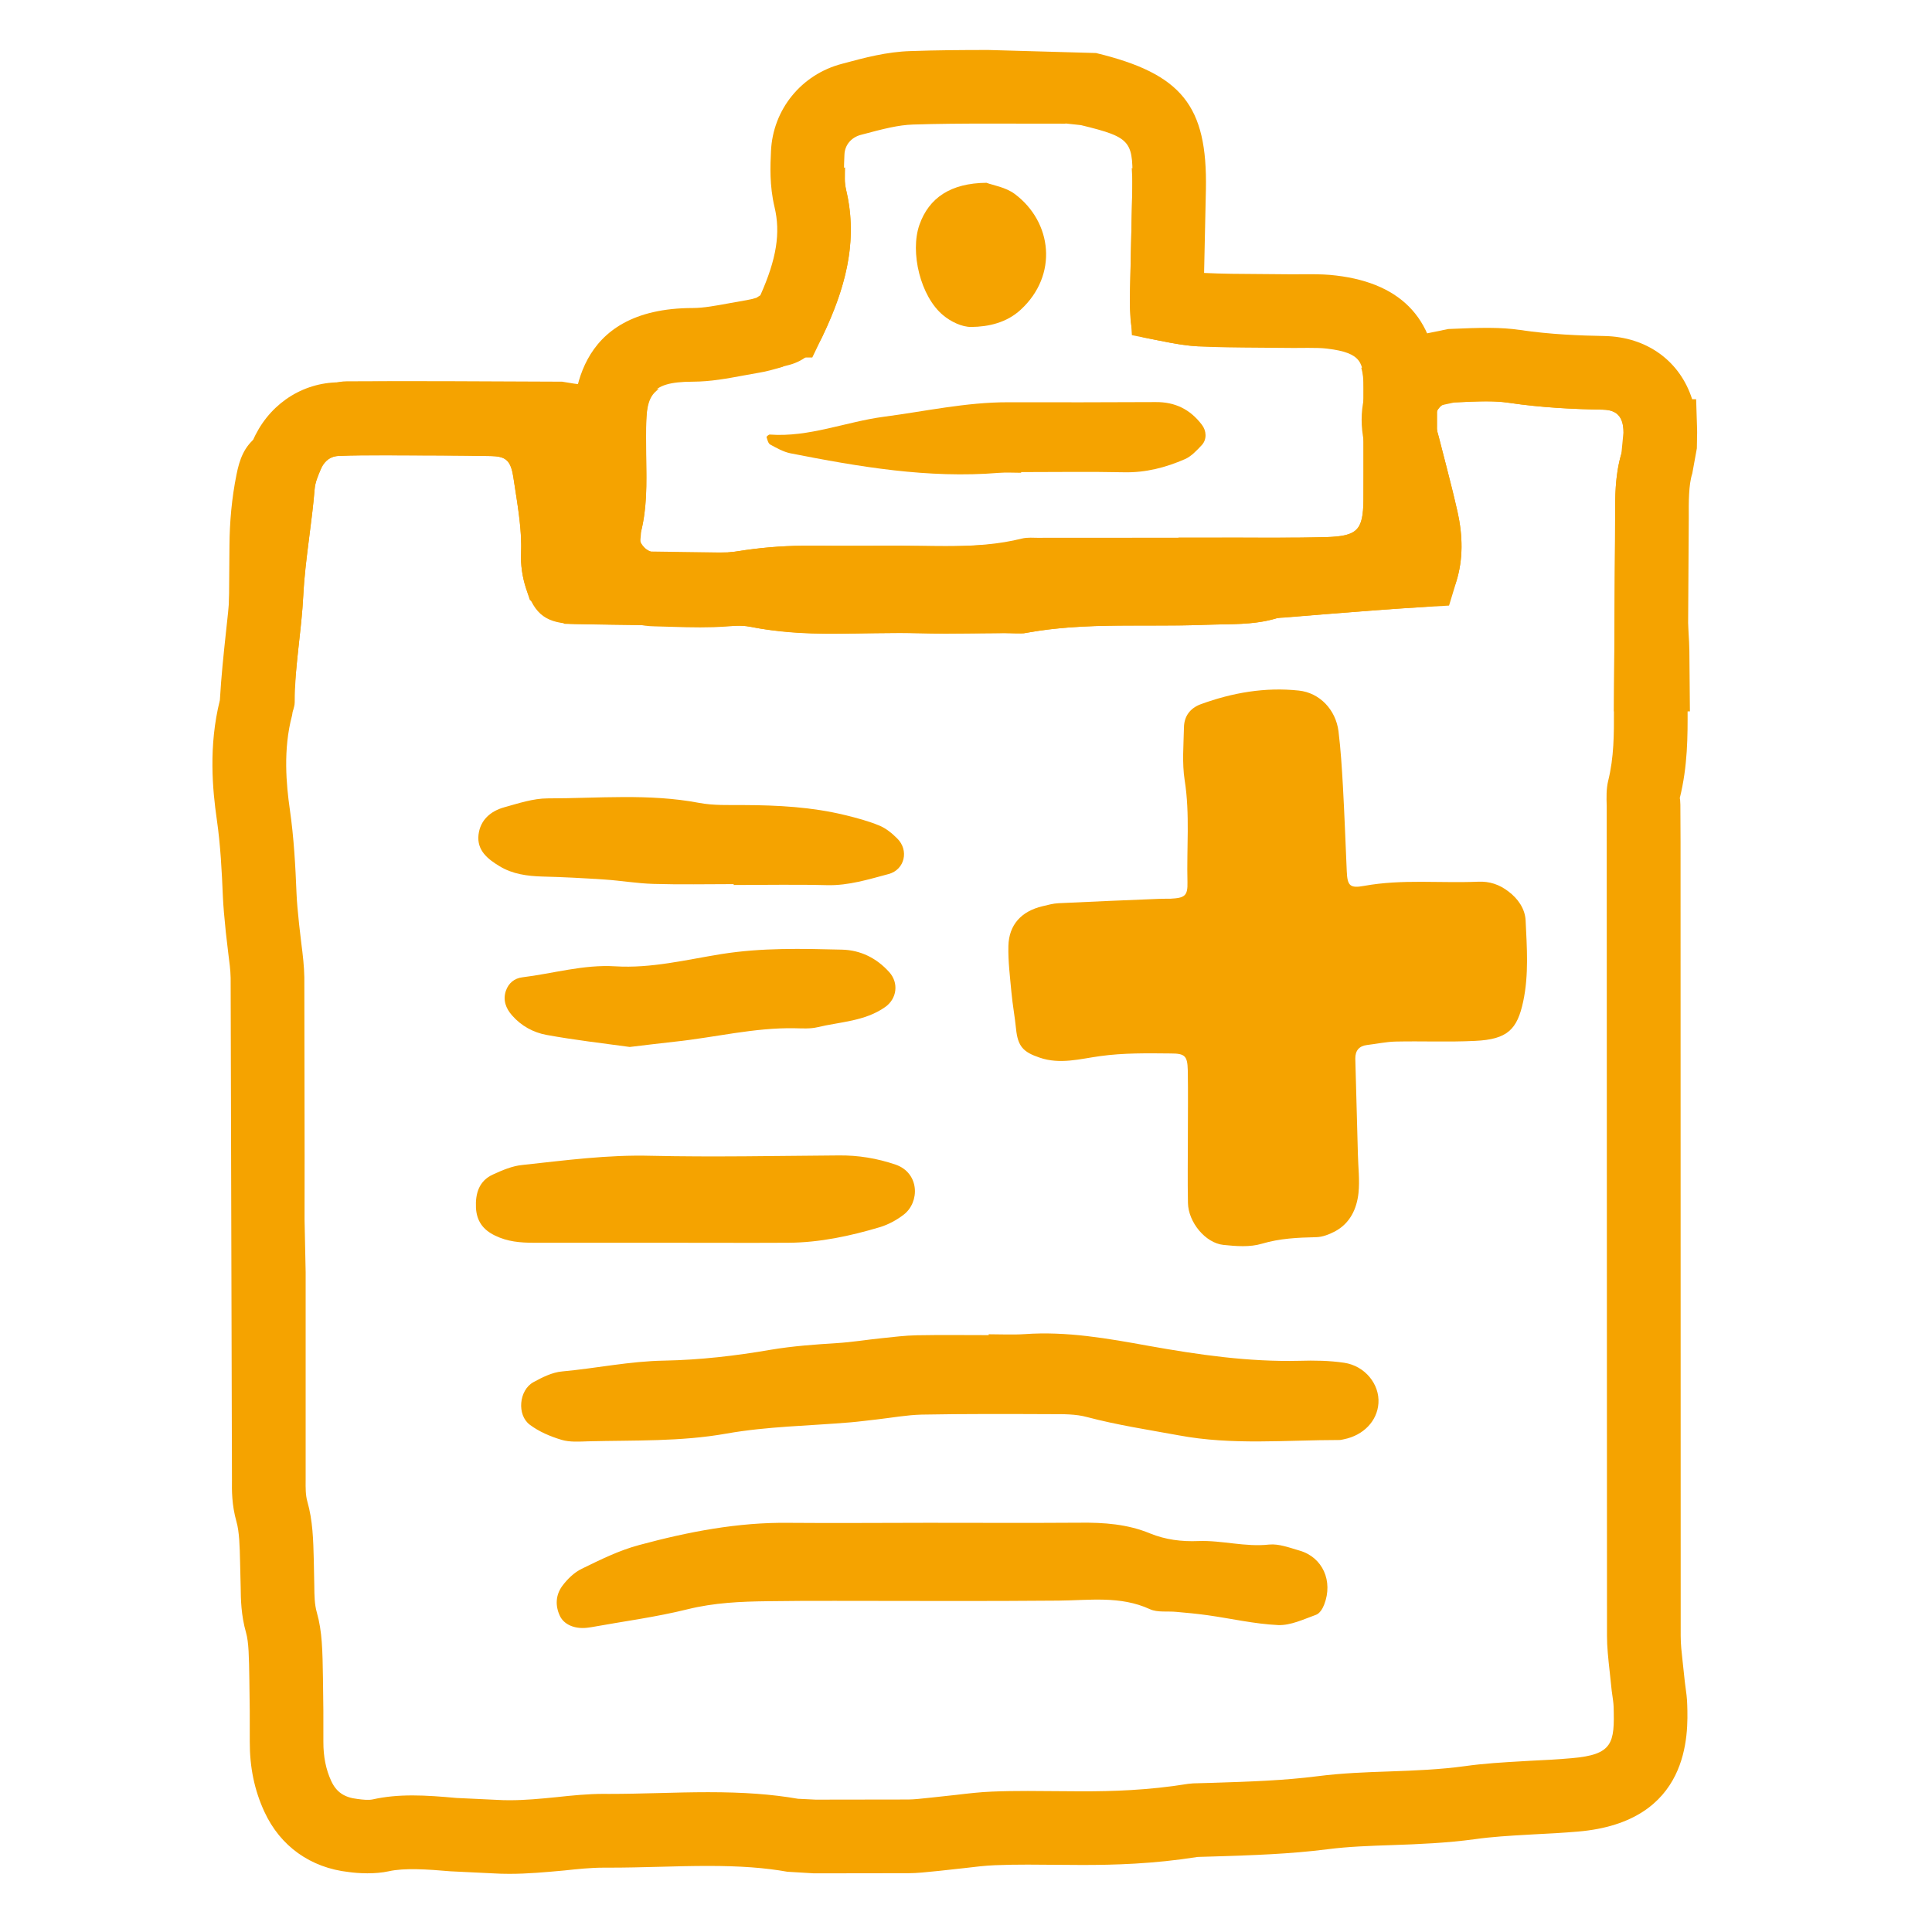
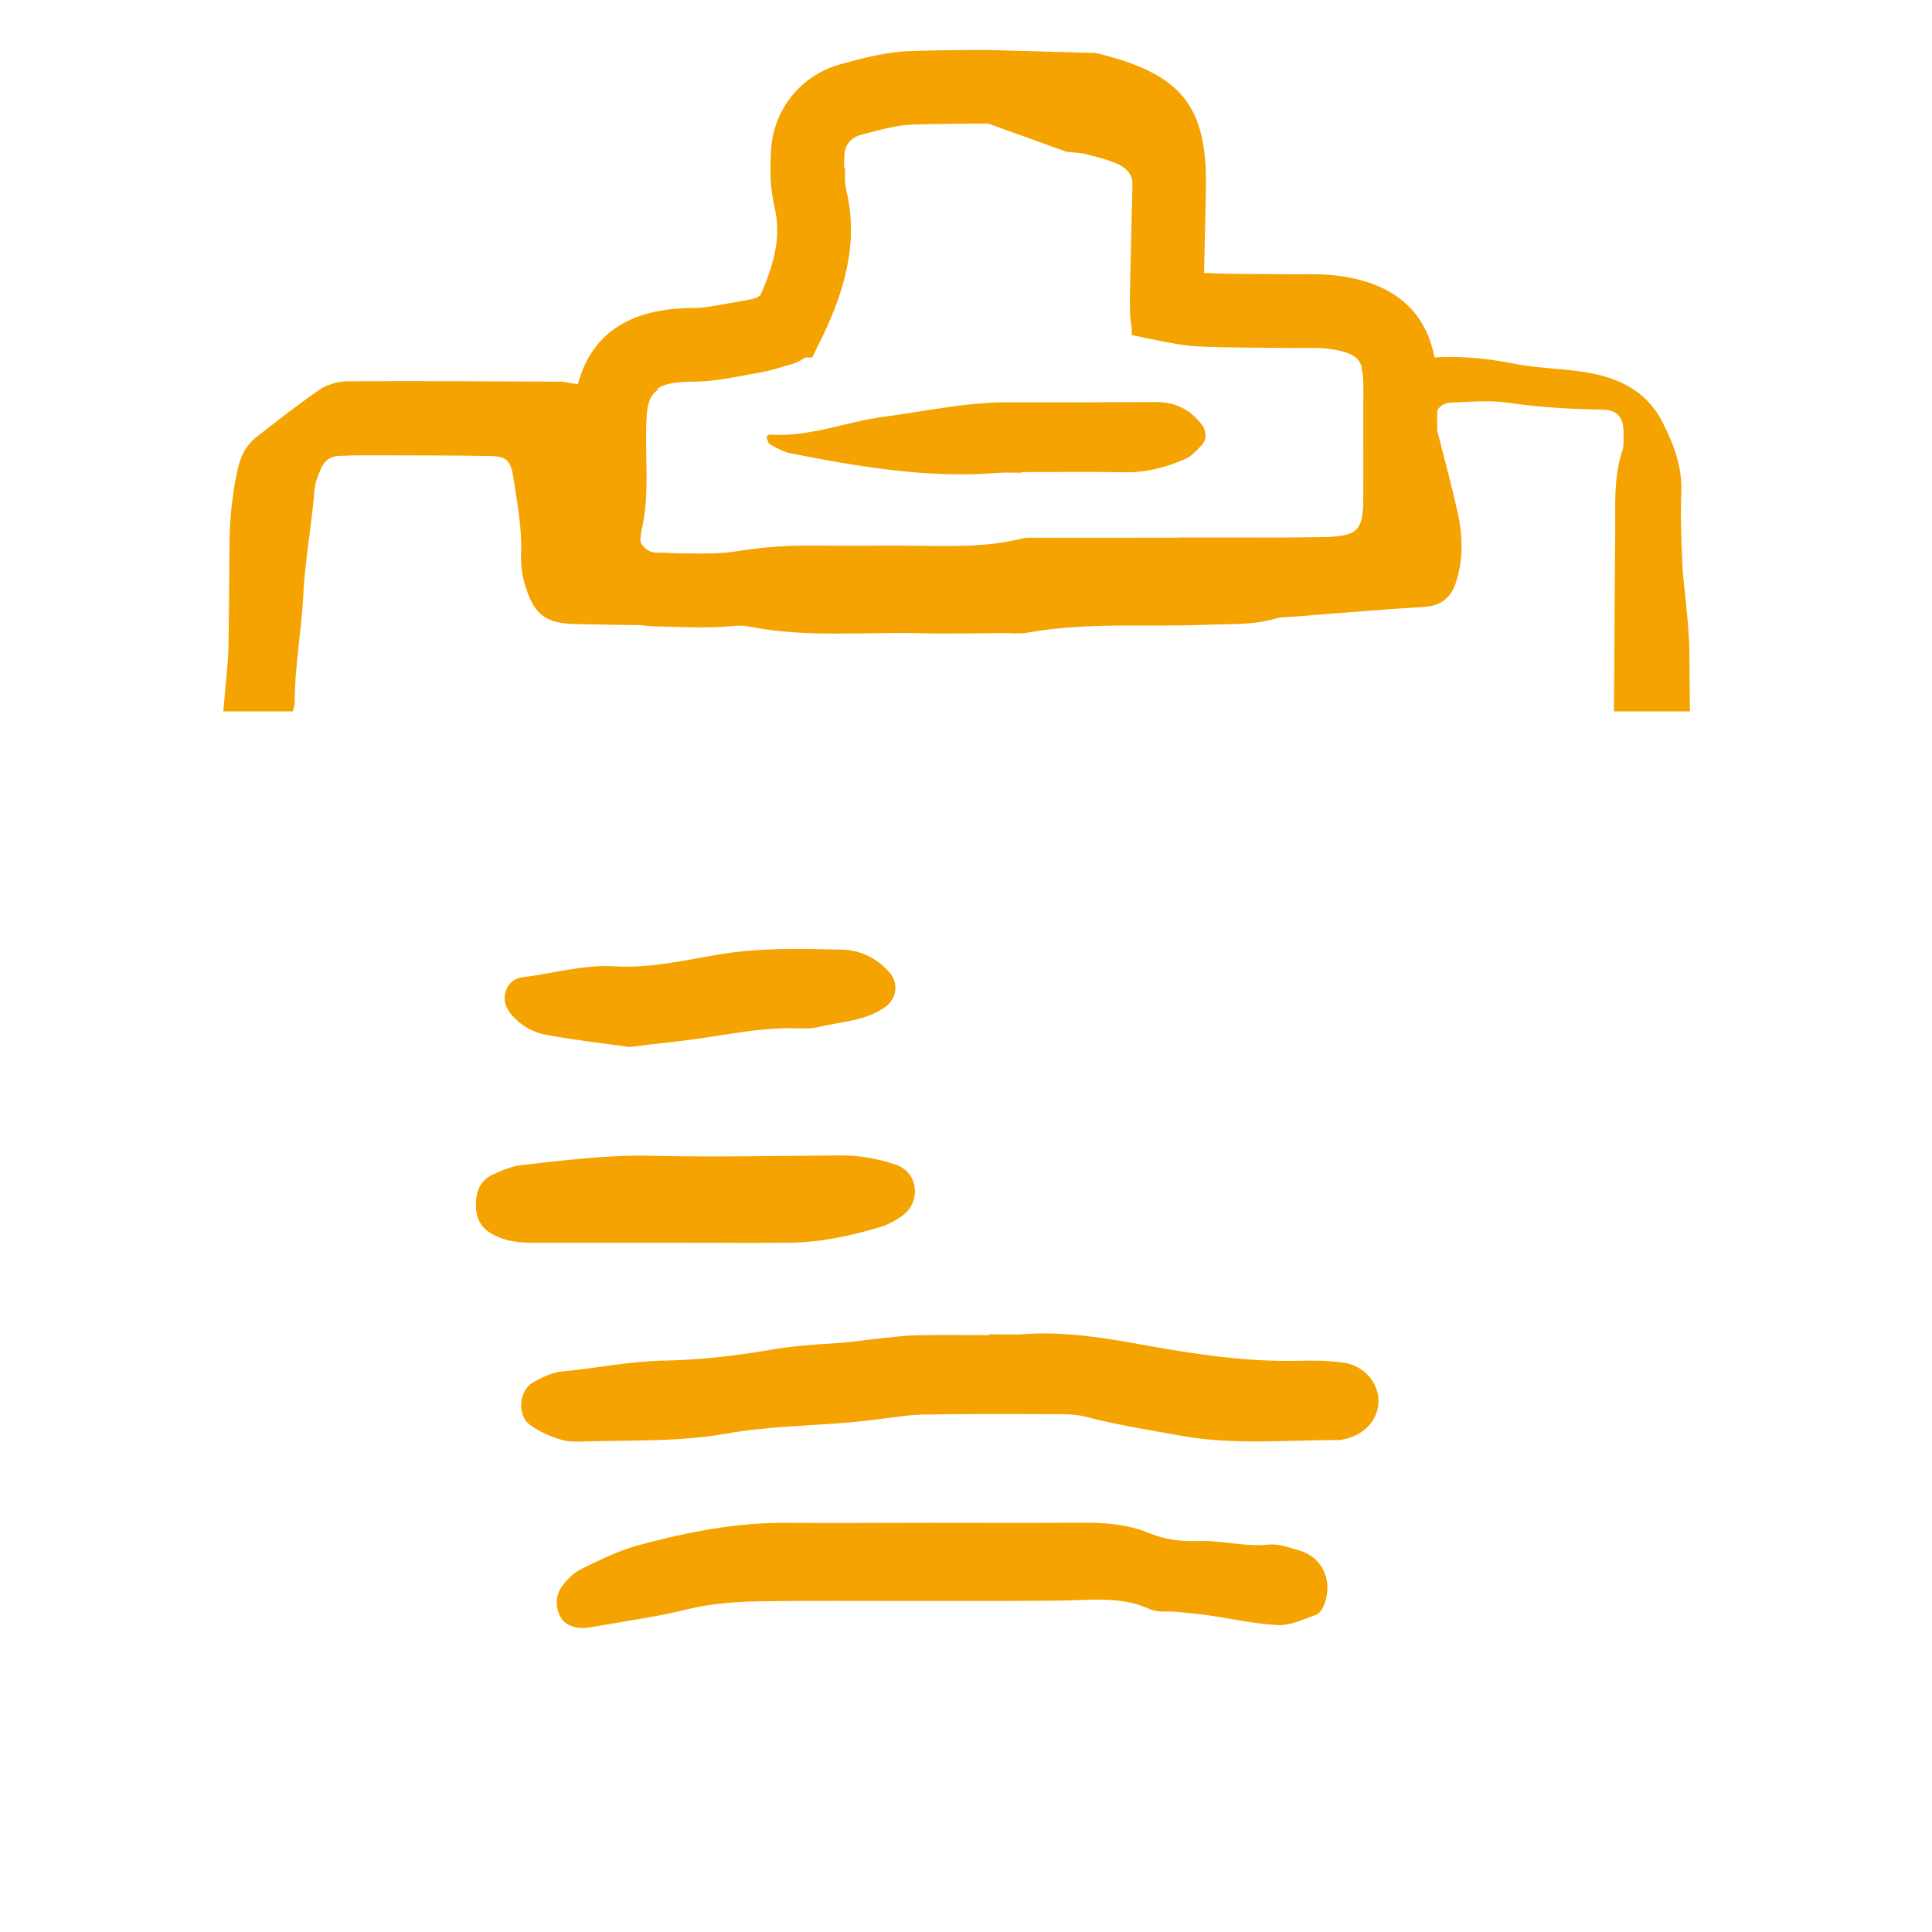
<svg xmlns="http://www.w3.org/2000/svg" version="1.1" id="Ebene_1" x="0px" y="0px" width="42.52px" height="42.52px" viewBox="0 0 42.52 42.52" enable-background="new 0 0 42.52 42.52" xml:space="preserve">
  <path fill="#F5A300" d="M18.599,3.686c-0.025,0.005-0.049,0.01-0.073,0.015c-0.462,0.088-0.868,0.319-0.897,0.862  c-0.005,0.111-0.057,0.235-0.128,0.325c-0.381,0.48-0.377,1.035-0.362,1.593c0.01,0.409,0.011,0.816,0.01,1.224  c0,0.13-0.009,0.259-0.02,0.389c0.082-0.024,0.165-0.042,0.249-0.065c0.336-0.093,0.57-0.309,0.721-0.622  c0.491-1.025,0.798-2.075,0.523-3.229C18.584,4.02,18.597,3.852,18.599,3.686 M26.653,7.626c-0.388-0.543-1.627-1.086-1.624-1.628  c0.002-0.38-0.003-0.758-0.021-1.137c-0.018-0.383,0.526-0.69,0.154-0.862c-0.369-0.17-0.104-0.252-0.254-0.301  c0.008,0.134,0.015,0.249,0.013,0.44c-0.015,0.787-0.039,1.576-0.054,2.363c-0.002,0.197,0,0.396,0.02,0.591  c0.018,0.179,0.126,0.305,0.305,0.339c0.385,0.074,0.771,0.168,1.161,0.19C26.452,7.626,26.553,7.623,26.653,7.626 M37.192,15.656  c-0.005-0.444-0.007-0.891-0.012-1.335c-0.005-0.263-0.025-0.524-0.05-0.787c-0.03-0.377-0.086-0.75-0.104-1.128  c-0.023-0.524-0.044-1.05-0.023-1.575c0.021-0.545-0.154-1.017-0.396-1.504C36.27,8.639,35.68,8.33,34.952,8.202  C34.407,8.106,33.841,8.11,33.3,8c-0.925-0.186-1.829-0.197-2.756,0.001c-0.191,0.041-0.39,0.063-0.584,0.093  c0.034,0.12,0.051,0.261,0.049,0.447c-0.006,0.822,0.004,1.643-0.003,2.463c-0.007,0.664-0.128,0.796-0.818,0.817  c-0.82,0.023-1.643,0.007-2.465,0.01c-0.262,0-0.523,0-0.787,0c0,0.001,0,0.003,0,0.006c-1.018,0-2.036-0.001-3.055,0  c-0.132,0-0.268-0.015-0.392,0.016c-1.003,0.25-2.026,0.14-3.041,0.158c-0.591,0.01-1.183-0.004-1.773,0  c-0.491,0.002-0.975,0.046-1.466,0.124c-0.576,0.091-1.176,0.039-1.766,0.029c-0.218-0.002-0.404-0.213-0.355-0.388  c0.195-0.711,0.123-1.436,0.128-2.155c0.005-0.544,0.008-0.878,0.283-1.058C13.788,8.56,13.078,8.526,12.371,8.4  c-1.58-0.005-3.16-0.019-4.741-0.008C7.427,8.393,7.192,8.468,7.028,8.58C6.552,8.905,6.103,9.263,5.65,9.614  c-0.278,0.214-0.379,0.498-0.445,0.831C5.1,10.966,5.054,11.485,5.05,12.01c-0.007,0.73-0.009,1.459-0.021,2.189  c-0.002,0.233-0.025,0.464-0.046,0.697c-0.021,0.254-0.049,0.509-0.069,0.76h1.53c0.019-0.067,0.042-0.132,0.042-0.199  c-0.001-0.79,0.15-1.566,0.188-2.351c0.039-0.786,0.187-1.558,0.25-2.34c0.012-0.158,0.083-0.315,0.146-0.465  c0.069-0.163,0.208-0.259,0.382-0.267c0.328-0.015,0.657-0.015,0.986-0.013c0.787,0.002,1.577,0.001,2.364,0.016  c0.347,0.006,0.442,0.107,0.497,0.475c0.081,0.551,0.192,1.097,0.169,1.66c-0.012,0.256,0.028,0.53,0.109,0.774  c0.194,0.593,0.451,0.774,1.087,0.789c1.05,0.024,2.103,0.03,3.153,0.043c0.23,0.003,0.467-0.029,0.689,0.015  c1.237,0.245,2.488,0.112,3.733,0.143c0.623,0.017,1.248,0,1.871-0.003c0.165,0,0.333,0.022,0.492-0.007  c1.303-0.238,2.621-0.123,3.928-0.175c0.526-0.022,1.053,0.013,1.565-0.144c0.093-0.029,0.195-0.021,0.294-0.029  c0.979-0.074,1.958-0.162,2.938-0.219c0.387-0.021,0.608-0.205,0.719-0.55c0.164-0.515,0.146-1.037,0.029-1.556  c-0.123-0.544-0.269-1.082-0.404-1.622c-0.023-0.094-0.059-0.188-0.076-0.284c-0.056-0.265,0.086-0.479,0.341-0.487  c0.428-0.015,0.861-0.057,1.278,0.006c0.687,0.102,1.368,0.138,2.059,0.15c0.325,0.006,0.459,0.171,0.459,0.506  c-0.003,0.132,0.014,0.272-0.026,0.392c-0.2,0.609-0.151,1.235-0.158,1.857c-0.015,1.149-0.014,2.299-0.025,3.449  c-0.002,0.145-0.002,0.291-0.002,0.436H37.192z" />
-   <path fill="#F5A300" d="M11.213,41.24c-0.124,0-0.248-0.003-0.372-0.011l-0.928-0.045c-0.514-0.045-1.018-0.077-1.355-0.001  C8.254,41.25,7.893,41.231,7.673,41.2c-0.838-0.094-1.504-0.566-1.855-1.328C5.6,39.4,5.495,38.895,5.497,38.328  c0.002-0.447,0-0.896-0.009-1.342c-0.008-0.53-0.013-0.843-0.073-1.054c-0.111-0.39-0.115-0.742-0.118-1l-0.013-0.549  c-0.008-0.354-0.016-0.671-0.08-0.895c-0.105-0.369-0.102-0.696-0.099-0.913L5.076,21.522c-0.003-0.173-0.028-0.358-0.052-0.542  L4.97,20.517c-0.035-0.346-0.055-0.567-0.065-0.789c-0.023-0.548-0.052-1.131-0.134-1.696c-0.093-0.646-0.185-1.612,0.068-2.623  c0.031-0.533,0.081-0.996,0.13-1.459c0.037-0.327,0.07-0.625,0.085-0.924c0.023-0.473,0.082-0.94,0.141-1.408  c0.048-0.377,0.087-0.678,0.111-0.979c0.031-0.404,0.169-0.732,0.252-0.928C5.883,8.946,6.581,8.45,7.383,8.416  c0.351-0.015,0.703-0.015,1.056-0.015l0.418,0.001c0.658,0.001,1.316,0.004,1.975,0.016c1.145,0.023,1.898,0.701,2.069,1.86  c0.122,0.77,0.199,1.292,0.188,1.843l2.747,0.038c0.387-0.013,0.685-0.012,0.981,0.045c0.793,0.158,1.538,0.126,2.258,0.114  c0.404-0.006,0.804-0.01,1.204-0.001c0.182,0.005,0.362,0.007,0.542,0.007l1.281-0.009l0.286,0.002  c0.906-0.157,1.781-0.171,2.602-0.171l0.277,0l0.128,0.81v-0.81c0.356,0,0.714,0,1.069-0.015l0.39-0.009  c0.306-0.005,0.591-0.01,0.771-0.065l0.269-0.064l1.18-0.094c0.482-0.039,0.968-0.078,1.454-0.112  c-0.009-0.057-0.02-0.117-0.033-0.178c-0.072-0.32-0.154-0.637-0.235-0.955l-0.242-0.932c-0.136-0.66,0.006-1.275,0.376-1.74  l0.413-0.522l1.067-0.219c0.736-0.033,1.157-0.041,1.579,0.021c0.669,0.1,1.339,0.124,1.848,0.133  c0.951,0.015,1.676,0.559,1.94,1.391h0.088l0.021,0.657c0,0.026,0.001,0.052,0.001,0.078l-0.006,0.346l-0.101,0.554  c-0.081,0.248-0.079,0.626-0.077,0.992l-0.026,4.195c0.002,0.588,0.004,1.25-0.173,1.961h0.001c0.006,0,0.011,0.072,0.013,0.142  l0.004,0.834l0.003,17.457c0,0.186,0.021,0.37,0.042,0.556l0.049,0.456c0.034,0.243,0.05,0.373,0.053,0.506  c0.02,0.636,0.077,2.58-2.406,2.79c-0.321,0.027-0.645,0.046-0.968,0.061l-0.156,0.009c-0.382,0.022-0.764,0.044-1.14,0.097  c-0.624,0.085-1.227,0.11-1.84,0.131c-0.466,0.016-0.947,0.031-1.415,0.092c-0.83,0.105-1.65,0.131-2.443,0.156l-0.406,0.012  c-0.981,0.155-1.836,0.177-2.544,0.177l-1.195-0.008c-0.24,0-0.479,0.003-0.72,0.013c-0.219,0.009-0.44,0.035-0.66,0.062  l-0.566,0.062c-0.309,0.032-0.492,0.051-0.674,0.052l-2.088,0.003l-0.583-0.035c-0.494-0.088-1.032-0.128-1.745-0.128  c-0.351,0-0.708,0.009-1.071,0.019c-0.374,0.01-0.747,0.019-1.118,0.019h-0.108c-0.288,0-0.577,0.031-0.868,0.062  C12.013,41.203,11.614,41.24,11.213,41.24z M9.079,39.514c0.311,0,0.634,0.026,0.967,0.056l0.85,0.04  c0.135,0.008,0.226,0.01,0.317,0.01c0.346,0,0.691-0.033,1.037-0.068c0.344-0.037,0.691-0.072,1.04-0.072l0.104,0.001  c0.358,0,0.718-0.009,1.077-0.018c0.376-0.01,0.747-0.02,1.112-0.02c0.789,0,1.402,0.045,1.979,0.145l0.39,0.019l2.039-0.003  c0.133-0.001,0.273-0.018,0.512-0.043l0.552-0.06c0.252-0.03,0.517-0.061,0.779-0.071c0.262-0.011,0.523-0.014,0.785-0.014  l1.195,0.008c0.656,0,1.447-0.02,2.338-0.165l0.107-0.01l0.429-0.012c0.815-0.026,1.562-0.05,2.315-0.146  c0.541-0.069,1.085-0.088,1.564-0.104c0.57-0.02,1.127-0.042,1.672-0.117c0.418-0.059,0.843-0.084,1.269-0.108l0.167-0.01  c0.312-0.014,0.612-0.03,0.911-0.057c0.914-0.077,0.95-0.333,0.927-1.13c-0.003-0.091-0.017-0.176-0.042-0.354l-0.042-0.395  c-0.036-0.326-0.062-0.57-0.062-0.815l-0.006-18.259c-0.007-0.195-0.01-0.378,0.031-0.553c0.131-0.527,0.129-1.034,0.128-1.571  l0.025-4.202c-0.002-0.448-0.004-0.956,0.139-1.434l0.045-0.46c0.003-0.442-0.243-0.503-0.457-0.506  c-0.56-0.011-1.297-0.037-2.06-0.151c-0.316-0.048-0.658-0.034-1.197-0.009l-0.299,0.064L31.662,8.99  c-0.072,0.091-0.097,0.221-0.069,0.359l0.236,0.903c0.086,0.333,0.171,0.666,0.246,1.001c0.127,0.562,0.12,1.078-0.02,1.535  l-0.164,0.54l-0.563,0.032c-0.711,0.042-1.419,0.098-2.126,0.155l-1.097,0.09c-0.408,0.123-0.819,0.13-1.218,0.137l-0.371,0.009  c-0.363,0.015-0.743,0.016-1.121,0.016l-0.405,0c-0.77,0-1.587,0.012-2.388,0.158l-0.075,0.014L22.1,13.934l-1.278,0.009  c-0.195,0-0.39-0.002-0.584-0.007c-0.377-0.008-0.757-0.004-1.137,0.001c-0.809,0.014-1.64,0.046-2.596-0.144  c-0.098-0.019-0.194-0.022-0.311-0.022l-0.331,0.006l-3.438-0.047l-0.764-0.524l-0.085-0.26c-0.081-0.247-0.12-0.522-0.108-0.774  c0.019-0.442-0.051-0.915-0.167-1.651c-0.06-0.405-0.182-0.478-0.498-0.484c-0.648-0.012-1.297-0.015-1.947-0.016l-0.417-0.001  c-0.323,0.002-0.656,0-0.985,0.014c-0.228,0.009-0.342,0.171-0.398,0.304c-0.06,0.141-0.12,0.283-0.131,0.426  c-0.027,0.331-0.068,0.657-0.11,0.985c-0.063,0.499-0.118,0.925-0.14,1.358c-0.017,0.333-0.053,0.665-0.09,0.996  c-0.052,0.479-0.102,0.939-0.13,1.475l-0.027,0.167c-0.202,0.753-0.125,1.534-0.051,2.056c0.093,0.64,0.125,1.27,0.149,1.859  c0.008,0.195,0.027,0.39,0.057,0.683l0.047,0.403c0.035,0.272,0.064,0.519,0.068,0.763l0.006,3.92l-0.001,1.41l0.024,1.162v4.56  c-0.002,0.191-0.003,0.343,0.037,0.483c0.121,0.422,0.131,0.858,0.142,1.281L6.917,34.9c0.002,0.209,0.004,0.408,0.056,0.588  c0.119,0.418,0.125,0.833,0.135,1.461c0.009,0.466,0.011,0.929,0.009,1.387c-0.001,0.324,0.055,0.605,0.172,0.859  c0.113,0.246,0.288,0.365,0.583,0.398c0.114,0.015,0.237,0.029,0.335,0.008C8.469,39.542,8.755,39.514,9.079,39.514z" />
  <path fill="#F5A300" d="M21.76,29.365c0.262,0,0.528,0.014,0.789-0.003c0.927-0.067,1.834,0.096,2.735,0.259  c1.099,0.196,2.195,0.355,3.315,0.328c0.326-0.01,0.659-0.005,0.983,0.043c0.461,0.068,0.784,0.476,0.755,0.892  c-0.027,0.392-0.331,0.706-0.761,0.792c-0.033,0.006-0.064,0.016-0.096,0.016c-1.181,0-2.359,0.118-3.535-0.102  c-0.678-0.124-1.355-0.227-2.022-0.403c-0.248-0.068-0.521-0.064-0.781-0.064c-0.953-0.004-1.905-0.008-2.859,0.01  c-0.323,0.008-0.649,0.068-0.973,0.105c-0.196,0.021-0.39,0.048-0.586,0.065c-0.913,0.078-1.839,0.088-2.738,0.248  c-1.013,0.18-2.025,0.144-3.041,0.17c-0.195,0.006-0.404,0.022-0.587-0.033c-0.244-0.073-0.495-0.179-0.698-0.332  c-0.289-0.216-0.238-0.759,0.076-0.935c0.197-0.108,0.417-0.219,0.635-0.238c0.75-0.068,1.487-0.226,2.247-0.238  c0.782-0.015,1.57-0.105,2.343-0.239c0.488-0.082,0.974-0.116,1.464-0.147c0.327-0.02,0.649-0.074,0.975-0.107  c0.261-0.027,0.522-0.061,0.783-0.065c0.526-0.01,1.05-0.003,1.576-0.003V29.365z" />
  <path fill="#F5A300" d="M20.418,33.514c1.116,0,2.232,0.006,3.347-0.002c0.531-0.006,1.052,0.031,1.545,0.236  c0.342,0.139,0.697,0.183,1.062,0.168c0.521-0.02,1.031,0.136,1.56,0.077c0.218-0.021,0.452,0.071,0.672,0.134  c0.504,0.146,0.74,0.67,0.539,1.187c-0.032,0.088-0.1,0.196-0.177,0.224c-0.271,0.097-0.559,0.238-0.837,0.227  c-0.519-0.024-1.034-0.144-1.553-0.217c-0.228-0.031-0.454-0.054-0.682-0.073c-0.194-0.02-0.416,0.017-0.585-0.059  c-0.656-0.302-1.338-0.194-2.021-0.189c-1.641,0.015-3.282,0.005-4.922,0.005c-0.493,0-0.984,0-1.477,0.008  c-0.591,0.007-1.172,0.033-1.756,0.177c-0.696,0.173-1.413,0.266-2.122,0.395c-0.031,0.005-0.065,0.01-0.097,0.013  c-0.273,0.029-0.5-0.073-0.59-0.258c-0.109-0.229-0.093-0.461,0.045-0.655c0.112-0.153,0.266-0.305,0.435-0.386  c0.411-0.201,0.829-0.408,1.269-0.524c1.075-0.29,2.167-0.502,3.292-0.487C18.382,33.524,19.401,33.514,20.418,33.514z" />
  <path fill="#F5A300" d="M14.602,27.351c-0.95,0-1.9,0-2.851,0c-0.297,0-0.583-0.023-0.86-0.16c-0.262-0.127-0.4-0.319-0.416-0.609  c-0.015-0.318,0.069-0.596,0.376-0.734c0.206-0.095,0.426-0.188,0.646-0.209c0.941-0.101,1.878-0.228,2.833-0.202  c1.375,0.031,2.752,0.002,4.128-0.008c0.431-0.005,0.841,0.063,1.252,0.202c0.529,0.183,0.538,0.827,0.177,1.103  c-0.152,0.117-0.331,0.214-0.513,0.271c-0.659,0.197-1.329,0.341-2.021,0.346c-0.917,0.005-1.834,0-2.751,0V27.351z" />
-   <path fill="#F5A300" d="M16.148,19.458c-0.589,0-1.179,0.013-1.769-0.005c-0.357-0.01-0.713-0.072-1.071-0.096  c-0.456-0.03-0.914-0.055-1.371-0.066c-0.333-0.01-0.655-0.052-0.944-0.228c-0.259-0.157-0.5-0.346-0.462-0.69  c0.038-0.326,0.265-0.522,0.567-0.606c0.313-0.087,0.638-0.196,0.957-0.196c1.111,0,2.224-0.111,3.331,0.099  c0.317,0.06,0.652,0.046,0.978,0.048c0.754,0.003,1.504,0.042,2.239,0.222c0.254,0.062,0.509,0.13,0.749,0.229  c0.146,0.06,0.28,0.17,0.393,0.283c0.265,0.259,0.168,0.688-0.188,0.784c-0.44,0.117-0.877,0.255-1.348,0.245  c-0.687-0.018-1.375-0.004-2.062-0.004V19.458z" />
  <path fill="#F5A300" d="M13.86,23.042c-0.6-0.082-1.218-0.153-1.83-0.265c-0.289-0.052-0.557-0.197-0.76-0.429  c-0.138-0.156-0.206-0.339-0.136-0.543c0.058-0.168,0.187-0.275,0.362-0.296c0.68-0.083,1.345-0.285,2.045-0.242  c0.792,0.049,1.566-0.146,2.339-0.27c0.886-0.141,1.766-0.119,2.65-0.097c0.409,0.01,0.762,0.185,1.04,0.494  c0.215,0.238,0.171,0.587-0.09,0.77c-0.45,0.316-0.991,0.323-1.497,0.445c-0.158,0.036-0.328,0.024-0.492,0.021  c-0.891-0.017-1.755,0.202-2.634,0.295C14.533,22.96,14.209,23.001,13.86,23.042" />
  <path fill="#F5A300" d="M22.472,10.405c-0.164,0-0.328-0.011-0.491,0.002c-1.554,0.127-3.072-0.133-4.587-0.431  c-0.156-0.032-0.303-0.117-0.444-0.193c-0.044-0.026-0.061-0.104-0.08-0.163c-0.004-0.011,0.049-0.059,0.073-0.056  c0.866,0.063,1.669-0.281,2.509-0.392c0.907-0.119,1.806-0.32,2.729-0.319c1.083,0.002,2.167,0.002,3.252-0.004  c0.43-0.004,0.761,0.161,1.018,0.499c0.101,0.13,0.116,0.323-0.004,0.45c-0.109,0.116-0.229,0.247-0.371,0.308  c-0.423,0.184-0.862,0.298-1.335,0.288c-0.756-0.016-1.512-0.004-2.268-0.004V10.405z" />
-   <path fill="#F5A300" d="M21.71,4.023c0.146,0.055,0.424,0.097,0.623,0.246c0.825,0.616,0.962,1.786,0.127,2.551  c-0.305,0.28-0.699,0.372-1.086,0.376c-0.207,0.001-0.452-0.119-0.617-0.258c-0.498-0.41-0.734-1.387-0.522-1.99  C20.444,4.354,20.922,4.03,21.71,4.023" />
-   <path fill="#F5A300" d="M26.143,24.992c0-0.477,0.007-0.957-0.002-1.437c-0.008-0.312-0.059-0.37-0.37-0.37  c-0.523-0.005-1.039-0.014-1.565,0.059c-0.431,0.059-0.876,0.188-1.327,0.032c-0.36-0.122-0.479-0.246-0.518-0.636  c-0.027-0.268-0.076-0.53-0.101-0.799c-0.031-0.34-0.075-0.681-0.067-1.022c0.012-0.468,0.285-0.764,0.752-0.875  c0.117-0.027,0.233-0.061,0.352-0.066c0.745-0.037,1.491-0.066,2.236-0.097c0.075-0.004,0.15,0.001,0.226-0.002  c0.316-0.016,0.383-0.062,0.375-0.366c-0.02-0.745,0.057-1.492-0.061-2.238c-0.06-0.382-0.024-0.778-0.016-1.167  c0.004-0.245,0.135-0.423,0.371-0.51c0.698-0.254,1.416-0.379,2.156-0.3c0.458,0.048,0.813,0.419,0.874,0.896  c0.049,0.399,0.074,0.801,0.097,1.204c0.035,0.626,0.057,1.252,0.085,1.878c0.014,0.312,0.064,0.38,0.385,0.32  c0.833-0.151,1.67-0.056,2.505-0.091c0.254-0.012,0.468,0.062,0.665,0.212c0.217,0.162,0.368,0.387,0.381,0.638  c0.028,0.596,0.073,1.195-0.053,1.786c-0.131,0.611-0.341,0.835-1.061,0.867c-0.581,0.029-1.167,0.002-1.75,0.015  c-0.207,0.005-0.414,0.051-0.621,0.075c-0.181,0.021-0.265,0.124-0.263,0.302c0.019,0.701,0.037,1.402,0.057,2.103  c0.006,0.285,0.043,0.573,0.013,0.853c-0.038,0.351-0.186,0.667-0.518,0.845c-0.126,0.066-0.273,0.124-0.414,0.127  c-0.403,0.009-0.798,0.026-1.194,0.144c-0.263,0.079-0.565,0.056-0.847,0.026c-0.396-0.041-0.771-0.499-0.78-0.92  C26.135,25.981,26.143,25.487,26.143,24.992" />
-   <path fill="#F5A300" d="M15.412,13.808c-0.202,0-0.405-0.005-0.607-0.012l-0.396-0.011c-0.602-0.008-1.19-0.309-1.562-0.806  l-0.423-0.563l0.104-1.072c0.088-0.318,0.082-0.721,0.075-1.188l-0.004-0.534c0.001-0.782,0.003-2.841,2.653-2.843  c0.234-0.001,0.502-0.051,0.785-0.103l0.399-0.071c0.077-0.013,0.145-0.031,0.211-0.051c0.031-0.02,0.06-0.038,0.087-0.055  c0.357-0.8,0.448-1.375,0.312-1.942c-0.113-0.476-0.093-0.913-0.078-1.231c0.041-0.916,0.669-1.689,1.564-1.922  c0.504-0.136,0.986-0.265,1.514-0.28C20.613,1.104,21.182,1.1,21.752,1.1l2.369,0.067c1.888,0.457,2.453,1.158,2.419,3L26.5,6.007  c0.404,0.02,0.811,0.022,1.217,0.024l0.722,0.006l0.35-0.002c0.265,0,0.442,0.007,0.617,0.029c1.484,0.176,2.234,1.014,2.224,2.488  l-0.002,2.462c-0.019,1.545-0.846,2.381-2.395,2.425c-0.382,0.011-0.765,0.014-1.147,0.014l-1.95-0.003l-3.175,0.006  c-0.864,0.163-1.574,0.185-2.156,0.185l-1.345-0.01l-1.034,0.001l-0.746-0.001c-0.396,0.002-0.795,0.036-1.213,0.104  C16.152,13.785,15.818,13.808,15.412,13.808z M14.09,11.936l0.053,0.072c0.072,0.096,0.187,0.156,0.299,0.158l0.411,0.012  c0.513,0.014,1.005,0.015,1.359-0.041c0.497-0.081,0.978-0.122,1.465-0.125l0.749,0.001l1.037-0.001l1.342,0.009  c0.522,0,1.159-0.02,1.924-0.169l0.155-0.015l5.202-0.003c0.367,0,0.734-0.003,1.101-0.013c0.683-0.02,0.813-0.149,0.821-0.816  l0.001-2.458c0.005-0.555-0.024-0.781-0.799-0.874c-0.123-0.015-0.242-0.017-0.421-0.017l-0.317,0.002l-0.764-0.006  c-0.452-0.003-0.904-0.006-1.354-0.03c-0.234-0.013-0.47-0.051-0.833-0.124l-0.61-0.122L24.87,6.754  c-0.006-0.096-0.006-0.193,0-0.289l0.05-2.331c0.019-1.025,0.02-1.1-1.13-1.38l-0.335-0.036l-0.015,0.004L21.752,2.72  c-0.553,0-1.105,0.003-1.658,0.021c-0.323,0.01-0.646,0.093-1.148,0.227c-0.212,0.056-0.352,0.224-0.361,0.43  c-0.011,0.249-0.024,0.529,0.036,0.783c0.236,0.985,0.074,1.981-0.523,3.227l-0.221,0.46l-0.277,0l-0.384,0.207  c-0.188,0.056-0.346,0.101-0.508,0.127l-0.345,0.062c-0.372,0.069-0.725,0.134-1.107,0.136c-1.036,0.001-1.036,0.332-1.037,1.217  l0.004,0.498c0.008,0.532,0.016,1.065-0.113,1.583L14.09,11.936z" />
+   <path fill="#F5A300" d="M15.412,13.808c-0.202,0-0.405-0.005-0.607-0.012l-0.396-0.011c-0.602-0.008-1.19-0.309-1.562-0.806  l-0.423-0.563l0.104-1.072c0.088-0.318,0.082-0.721,0.075-1.188l-0.004-0.534c0.001-0.782,0.003-2.841,2.653-2.843  c0.234-0.001,0.502-0.051,0.785-0.103l0.399-0.071c0.077-0.013,0.145-0.031,0.211-0.051c0.031-0.02,0.06-0.038,0.087-0.055  c0.357-0.8,0.448-1.375,0.312-1.942c-0.113-0.476-0.093-0.913-0.078-1.231c0.041-0.916,0.669-1.689,1.564-1.922  c0.504-0.136,0.986-0.265,1.514-0.28C20.613,1.104,21.182,1.1,21.752,1.1l2.369,0.067c1.888,0.457,2.453,1.158,2.419,3L26.5,6.007  c0.404,0.02,0.811,0.022,1.217,0.024l0.722,0.006l0.35-0.002c0.265,0,0.442,0.007,0.617,0.029c1.484,0.176,2.234,1.014,2.224,2.488  l-0.002,2.462c-0.019,1.545-0.846,2.381-2.395,2.425c-0.382,0.011-0.765,0.014-1.147,0.014l-1.95-0.003l-3.175,0.006  c-0.864,0.163-1.574,0.185-2.156,0.185l-1.345-0.01l-1.034,0.001l-0.746-0.001c-0.396,0.002-0.795,0.036-1.213,0.104  C16.152,13.785,15.818,13.808,15.412,13.808z M14.09,11.936l0.053,0.072c0.072,0.096,0.187,0.156,0.299,0.158l0.411,0.012  c0.513,0.014,1.005,0.015,1.359-0.041c0.497-0.081,0.978-0.122,1.465-0.125l0.749,0.001l1.037-0.001l1.342,0.009  c0.522,0,1.159-0.02,1.924-0.169l0.155-0.015l5.202-0.003c0.367,0,0.734-0.003,1.101-0.013c0.683-0.02,0.813-0.149,0.821-0.816  l0.001-2.458c0.005-0.555-0.024-0.781-0.799-0.874c-0.123-0.015-0.242-0.017-0.421-0.017l-0.317,0.002l-0.764-0.006  c-0.452-0.003-0.904-0.006-1.354-0.03c-0.234-0.013-0.47-0.051-0.833-0.124l-0.61-0.122c-0.006-0.096-0.006-0.193,0-0.289l0.05-2.331c0.019-1.025,0.02-1.1-1.13-1.38l-0.335-0.036l-0.015,0.004L21.752,2.72  c-0.553,0-1.105,0.003-1.658,0.021c-0.323,0.01-0.646,0.093-1.148,0.227c-0.212,0.056-0.352,0.224-0.361,0.43  c-0.011,0.249-0.024,0.529,0.036,0.783c0.236,0.985,0.074,1.981-0.523,3.227l-0.221,0.46l-0.277,0l-0.384,0.207  c-0.188,0.056-0.346,0.101-0.508,0.127l-0.345,0.062c-0.372,0.069-0.725,0.134-1.107,0.136c-1.036,0.001-1.036,0.332-1.037,1.217  l0.004,0.498c0.008,0.532,0.016,1.065-0.113,1.583L14.09,11.936z" />
  <rect x="4.676" y="1.1" fill="none" width="32.682" height="40.14" />
</svg>